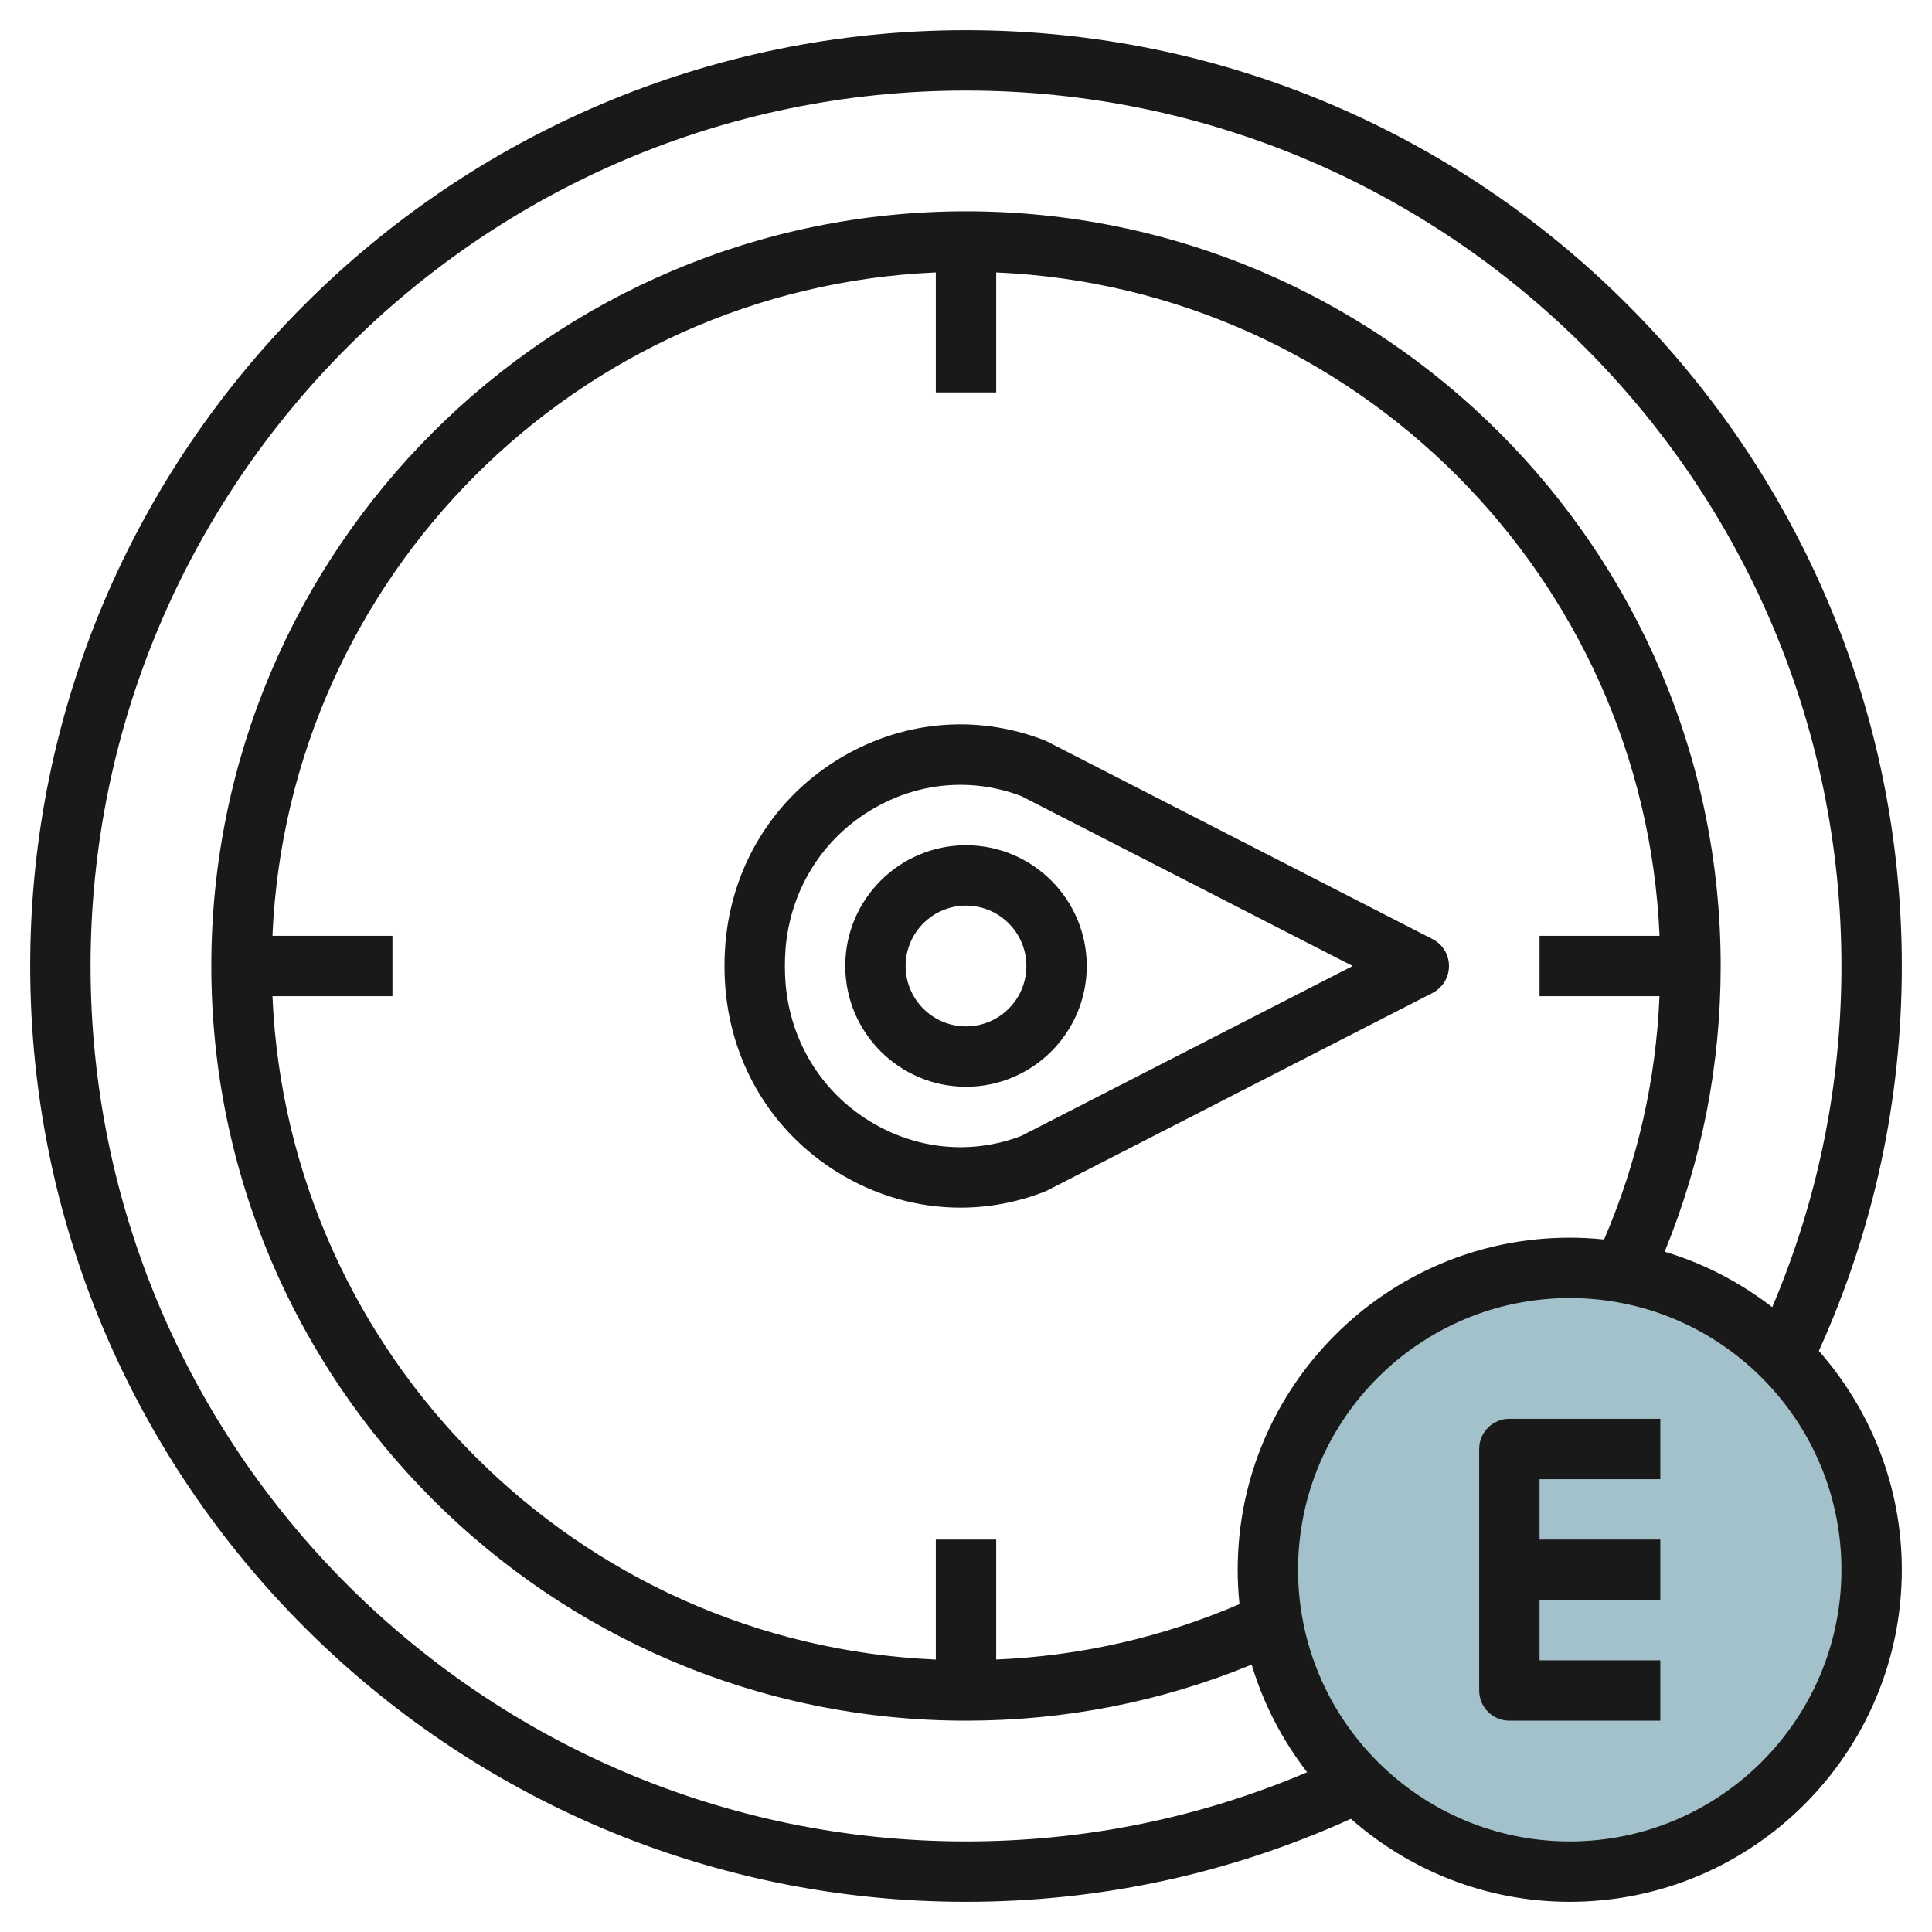
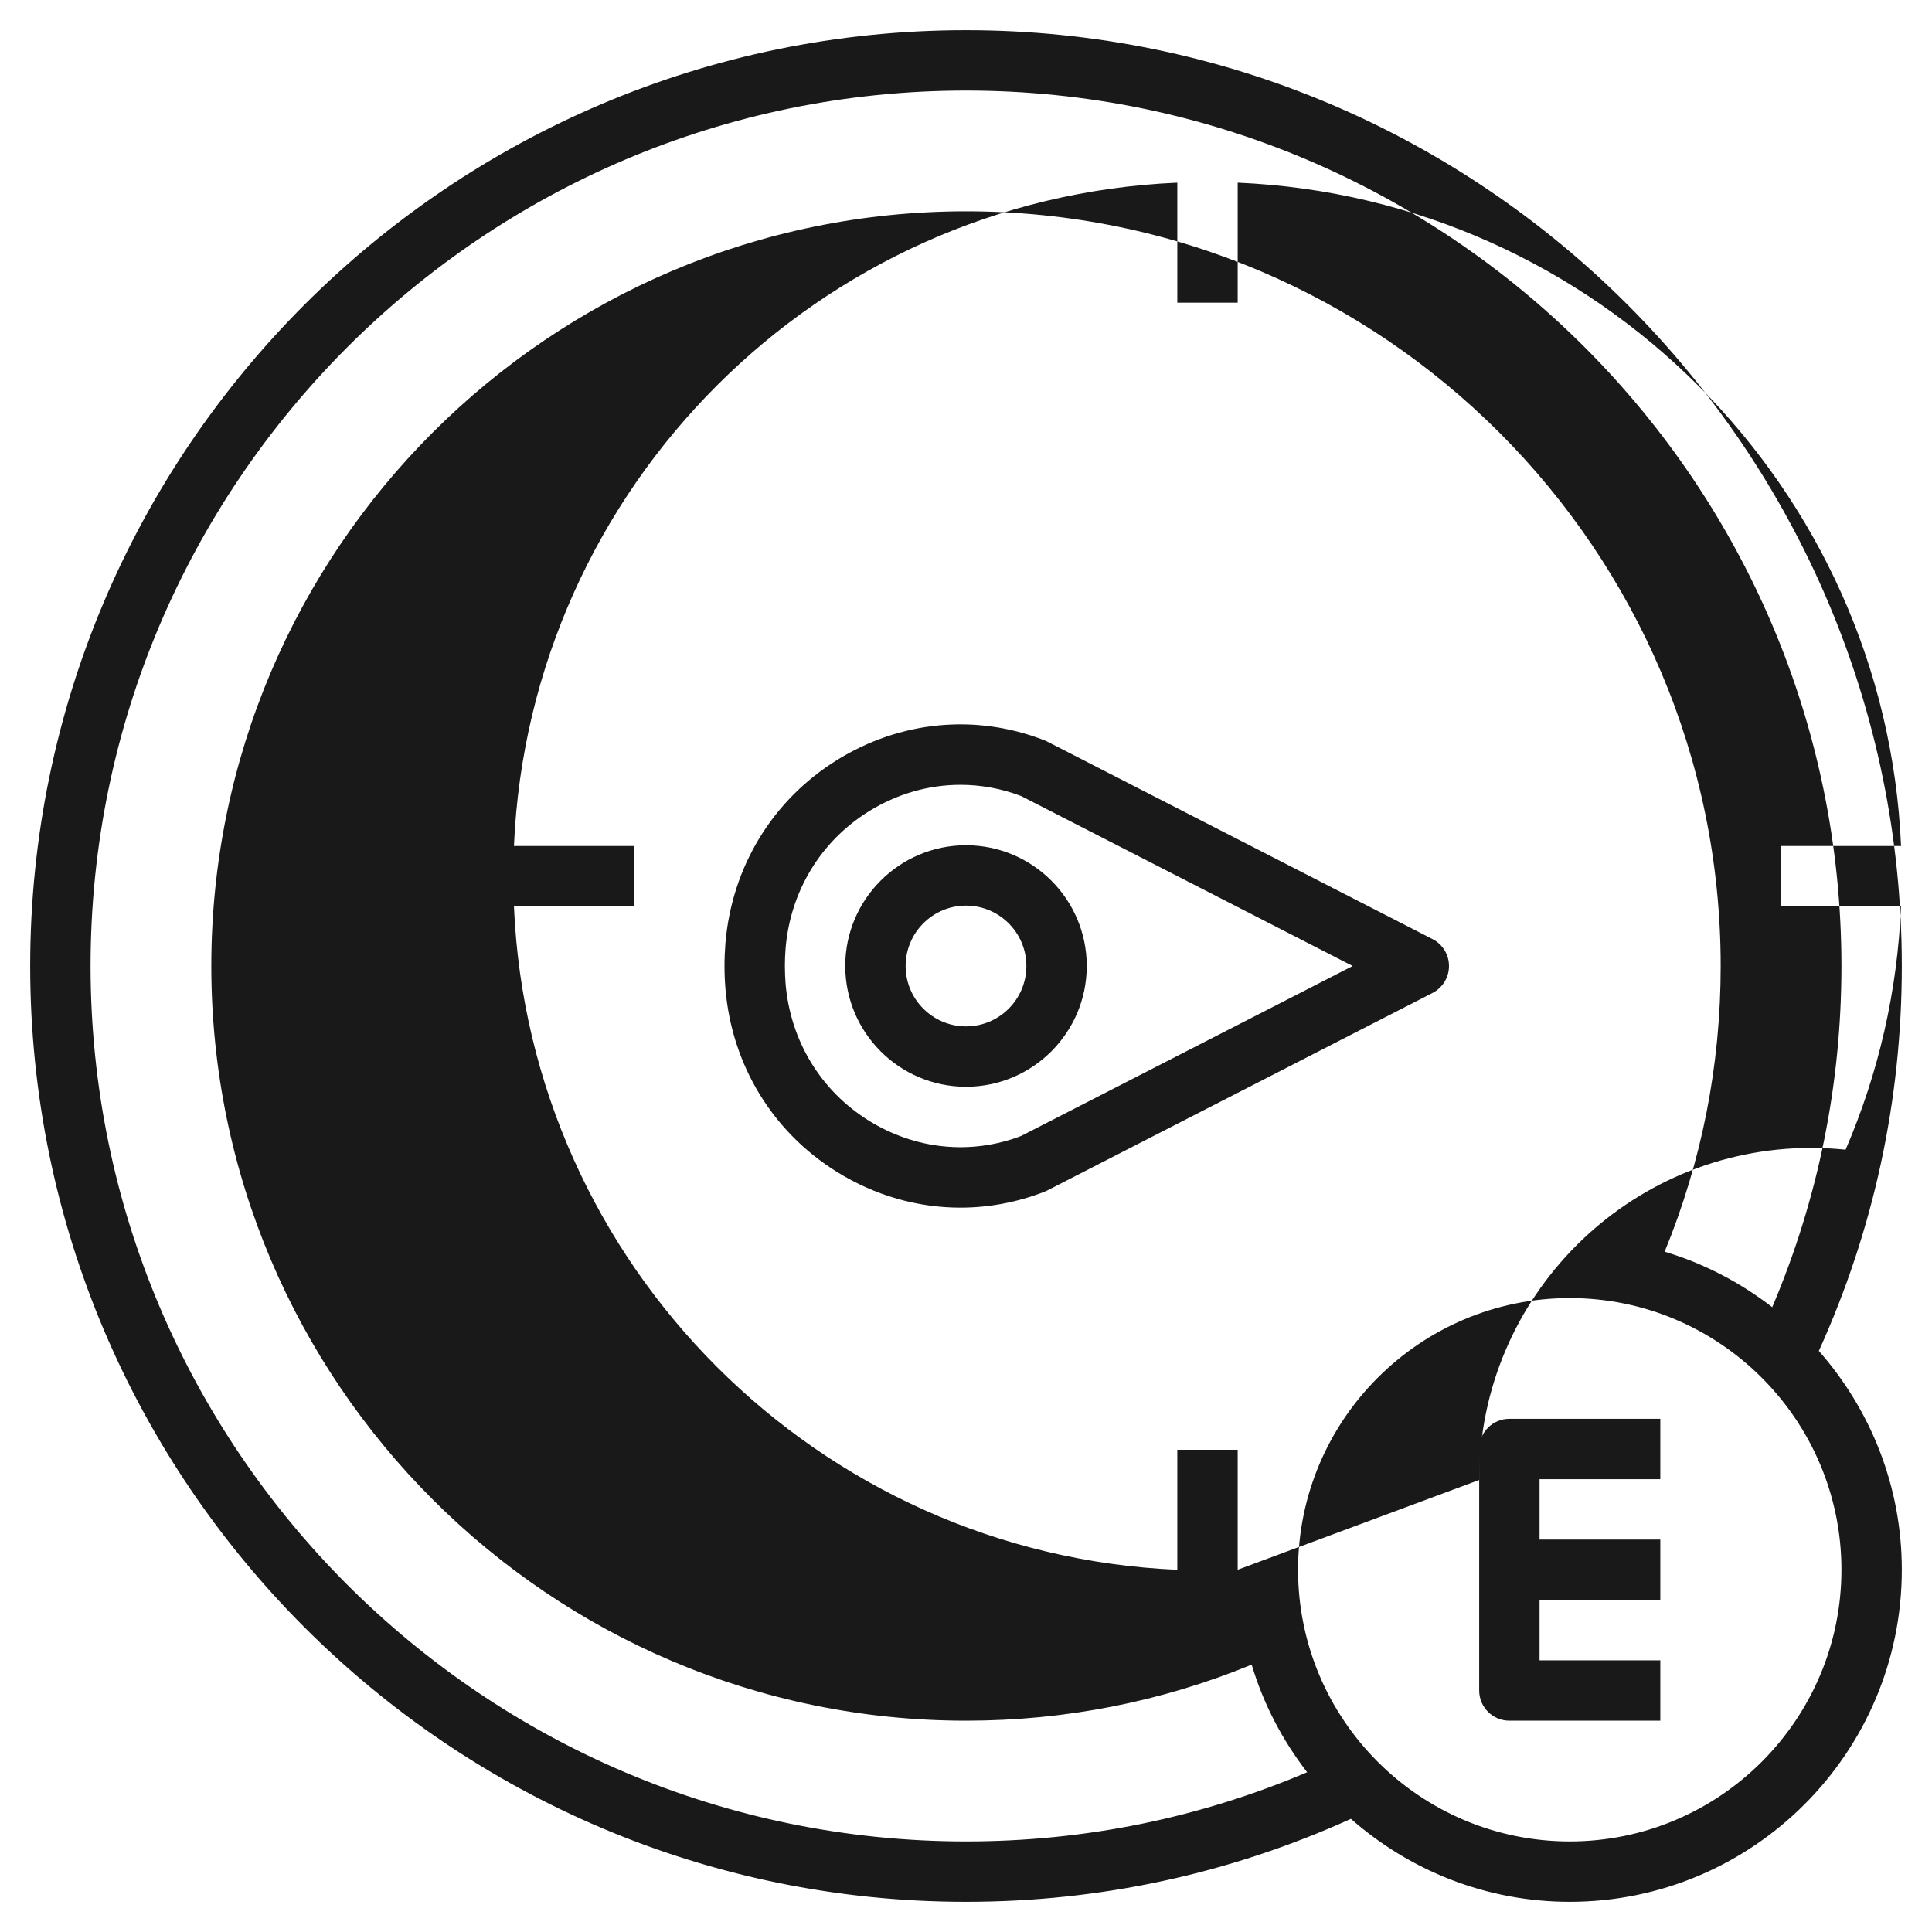
<svg xmlns="http://www.w3.org/2000/svg" id="Layer_3" enable-background="new 0 0 64 64" height="512" viewBox="0 0 64 64" width="512">
-   <circle cx="52" cy="52" fill="#a3c1ca" r="10" />
  <g fill="#191919">
    <path d="m28 32c0 2.206 1.794 4 4 4s4-1.794 4-4-1.794-4-4-4-4 1.794-4 4zm6 0c0 1.103-.897 2-2 2s-2-.897-2-2 .897-2 2-2 2 .897 2 2z" />
    <path d="m48 32c0-.375-.21-.719-.544-.89l-12.764-6.544c-.03-.016-.061-.029-.093-.042-2.275-.889-4.782-.647-6.88.658-2.128 1.324-3.473 3.532-3.688 6.06-.02.249-.031.502-.031.758s.011.509.032.76c.215 2.525 1.56 4.733 3.688 6.058 1.263.786 2.674 1.187 4.094 1.187.938 0 1.881-.175 2.786-.528.032-.013.062-.026.093-.042l12.764-6.544c.333-.172.543-.516.543-.891zm-14.173 5.63c-1.67.637-3.509.45-5.05-.51-1.588-.988-2.592-2.64-2.753-4.528-.015-.195-.024-.393-.024-.592s.009-.397.024-.59c.161-1.891 1.165-3.542 2.753-4.53.938-.584 1.986-.882 3.04-.882.677 0 1.356.123 2.01.372l10.982 5.63z" />
-     <path d="m63 32c0-17.094-13.906-31-31-31s-31 13.906-31 31 13.906 31 31 31c4.452 0 8.736-.932 12.751-2.748 1.938 1.705 4.471 2.748 7.249 2.748 6.065 0 11-4.935 11-11 0-2.778-1.043-5.311-2.748-7.249 1.817-4.014 2.748-8.298 2.748-12.751zm-60 0c0-15.99 13.01-29 29-29s29 13.01 29 29c0 3.935-.775 7.729-2.292 11.302-1.055-.815-2.256-1.447-3.564-1.838 1.23-3.001 1.856-6.178 1.856-9.464 0-13.785-11.215-25-25-25s-25 11.215-25 25 11.215 25 25 25c3.286 0 6.463-.626 9.463-1.856.391 1.308 1.023 2.509 1.838 3.564-3.572 1.517-7.367 2.292-11.301 2.292-15.99 0-29-13.01-29-29zm38 20c0 .384.021.764.059 1.139-2.559 1.1-5.262 1.717-8.059 1.835v-3.974h-2v3.975c-11.888-.512-21.463-10.087-21.975-21.975h3.975v-2h-3.975c.512-11.888 10.087-21.463 21.975-21.975v3.975h2v-3.975c11.888.512 21.463 10.087 21.975 21.975h-3.975v2h3.973c-.118 2.797-.735 5.5-1.835 8.059-.374-.038-.754-.059-1.138-.059-6.065 0-11 4.935-11 11zm11 9c-4.963 0-9-4.037-9-9s4.037-9 9-9 9 4.037 9 9-4.037 9-9 9z" />
+     <path d="m63 32c0-17.094-13.906-31-31-31s-31 13.906-31 31 13.906 31 31 31c4.452 0 8.736-.932 12.751-2.748 1.938 1.705 4.471 2.748 7.249 2.748 6.065 0 11-4.935 11-11 0-2.778-1.043-5.311-2.748-7.249 1.817-4.014 2.748-8.298 2.748-12.751zm-60 0c0-15.99 13.01-29 29-29s29 13.01 29 29c0 3.935-.775 7.729-2.292 11.302-1.055-.815-2.256-1.447-3.564-1.838 1.23-3.001 1.856-6.178 1.856-9.464 0-13.785-11.215-25-25-25s-25 11.215-25 25 11.215 25 25 25c3.286 0 6.463-.626 9.463-1.856.391 1.308 1.023 2.509 1.838 3.564-3.572 1.517-7.367 2.292-11.301 2.292-15.99 0-29-13.01-29-29zm38 20v-3.974h-2v3.975c-11.888-.512-21.463-10.087-21.975-21.975h3.975v-2h-3.975c.512-11.888 10.087-21.463 21.975-21.975v3.975h2v-3.975c11.888.512 21.463 10.087 21.975 21.975h-3.975v2h3.973c-.118 2.797-.735 5.5-1.835 8.059-.374-.038-.754-.059-1.138-.059-6.065 0-11 4.935-11 11zm11 9c-4.963 0-9-4.037-9-9s4.037-9 9-9 9 4.037 9 9-4.037 9-9 9z" />
    <path d="m49 48v8c0 .553.447 1 1 1h5v-2h-4v-2h4v-2h-4v-2h4v-2h-5c-.553 0-1 .447-1 1z" />
  </g>
</svg>